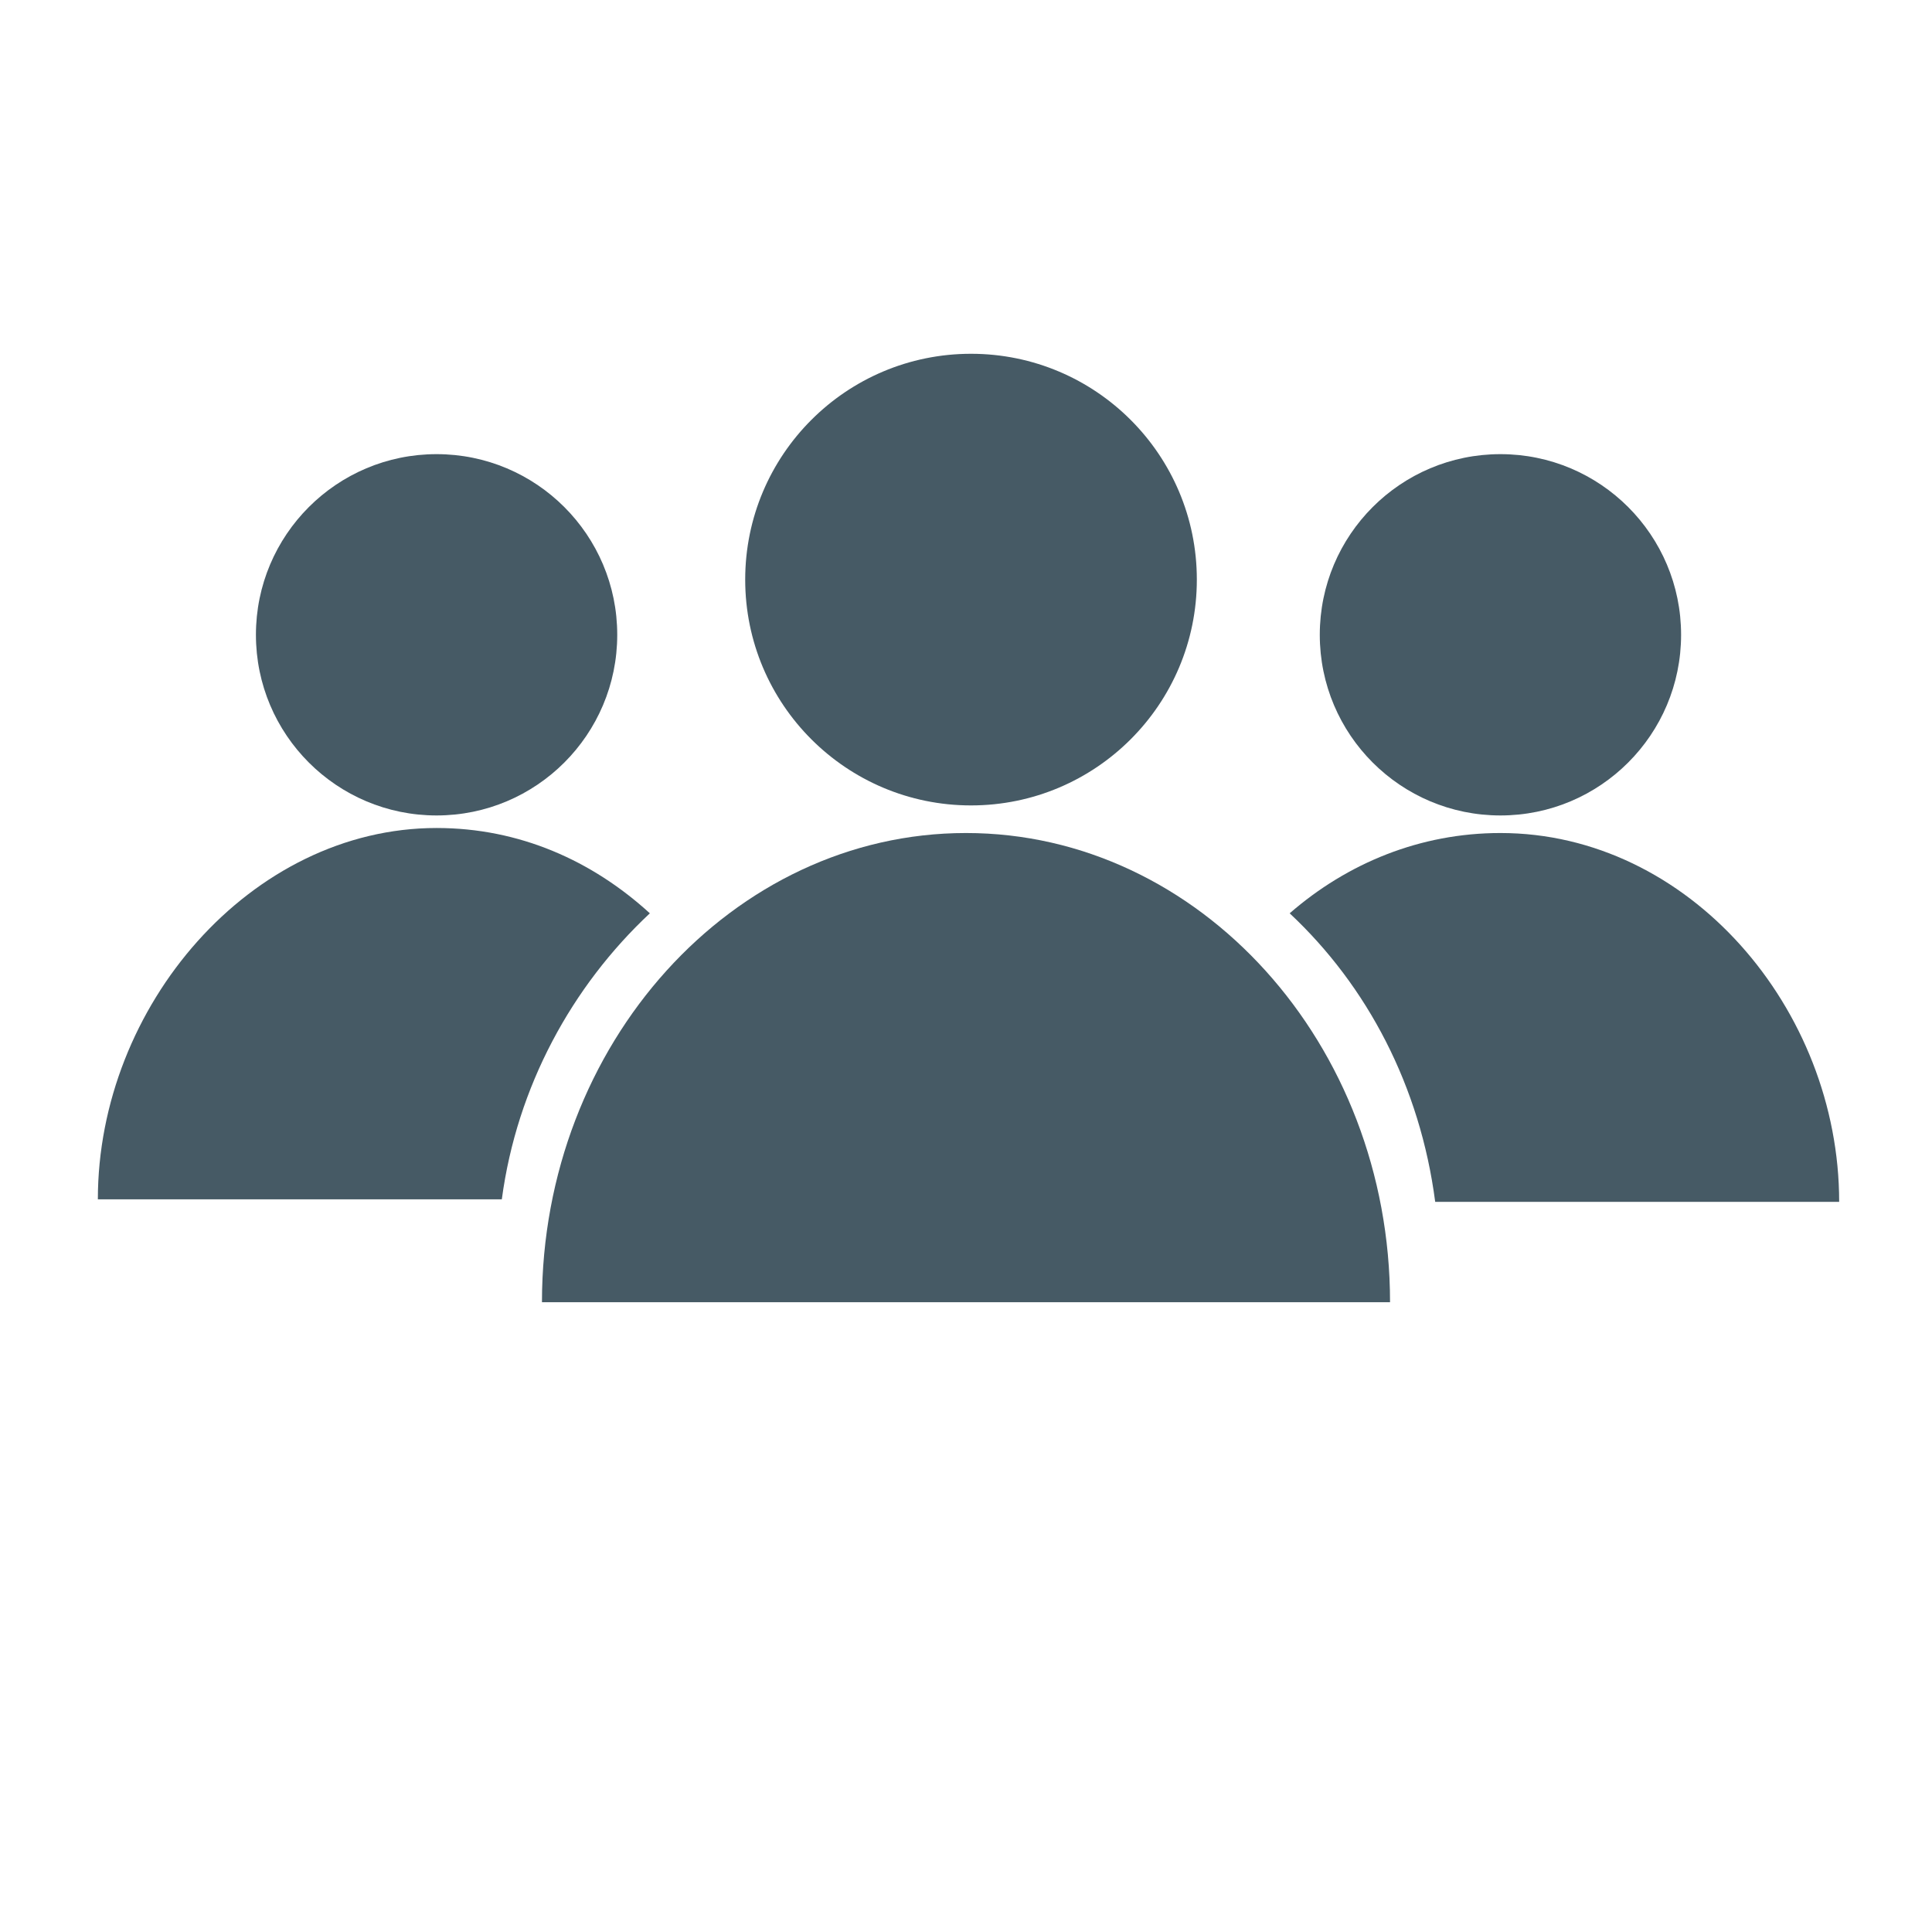
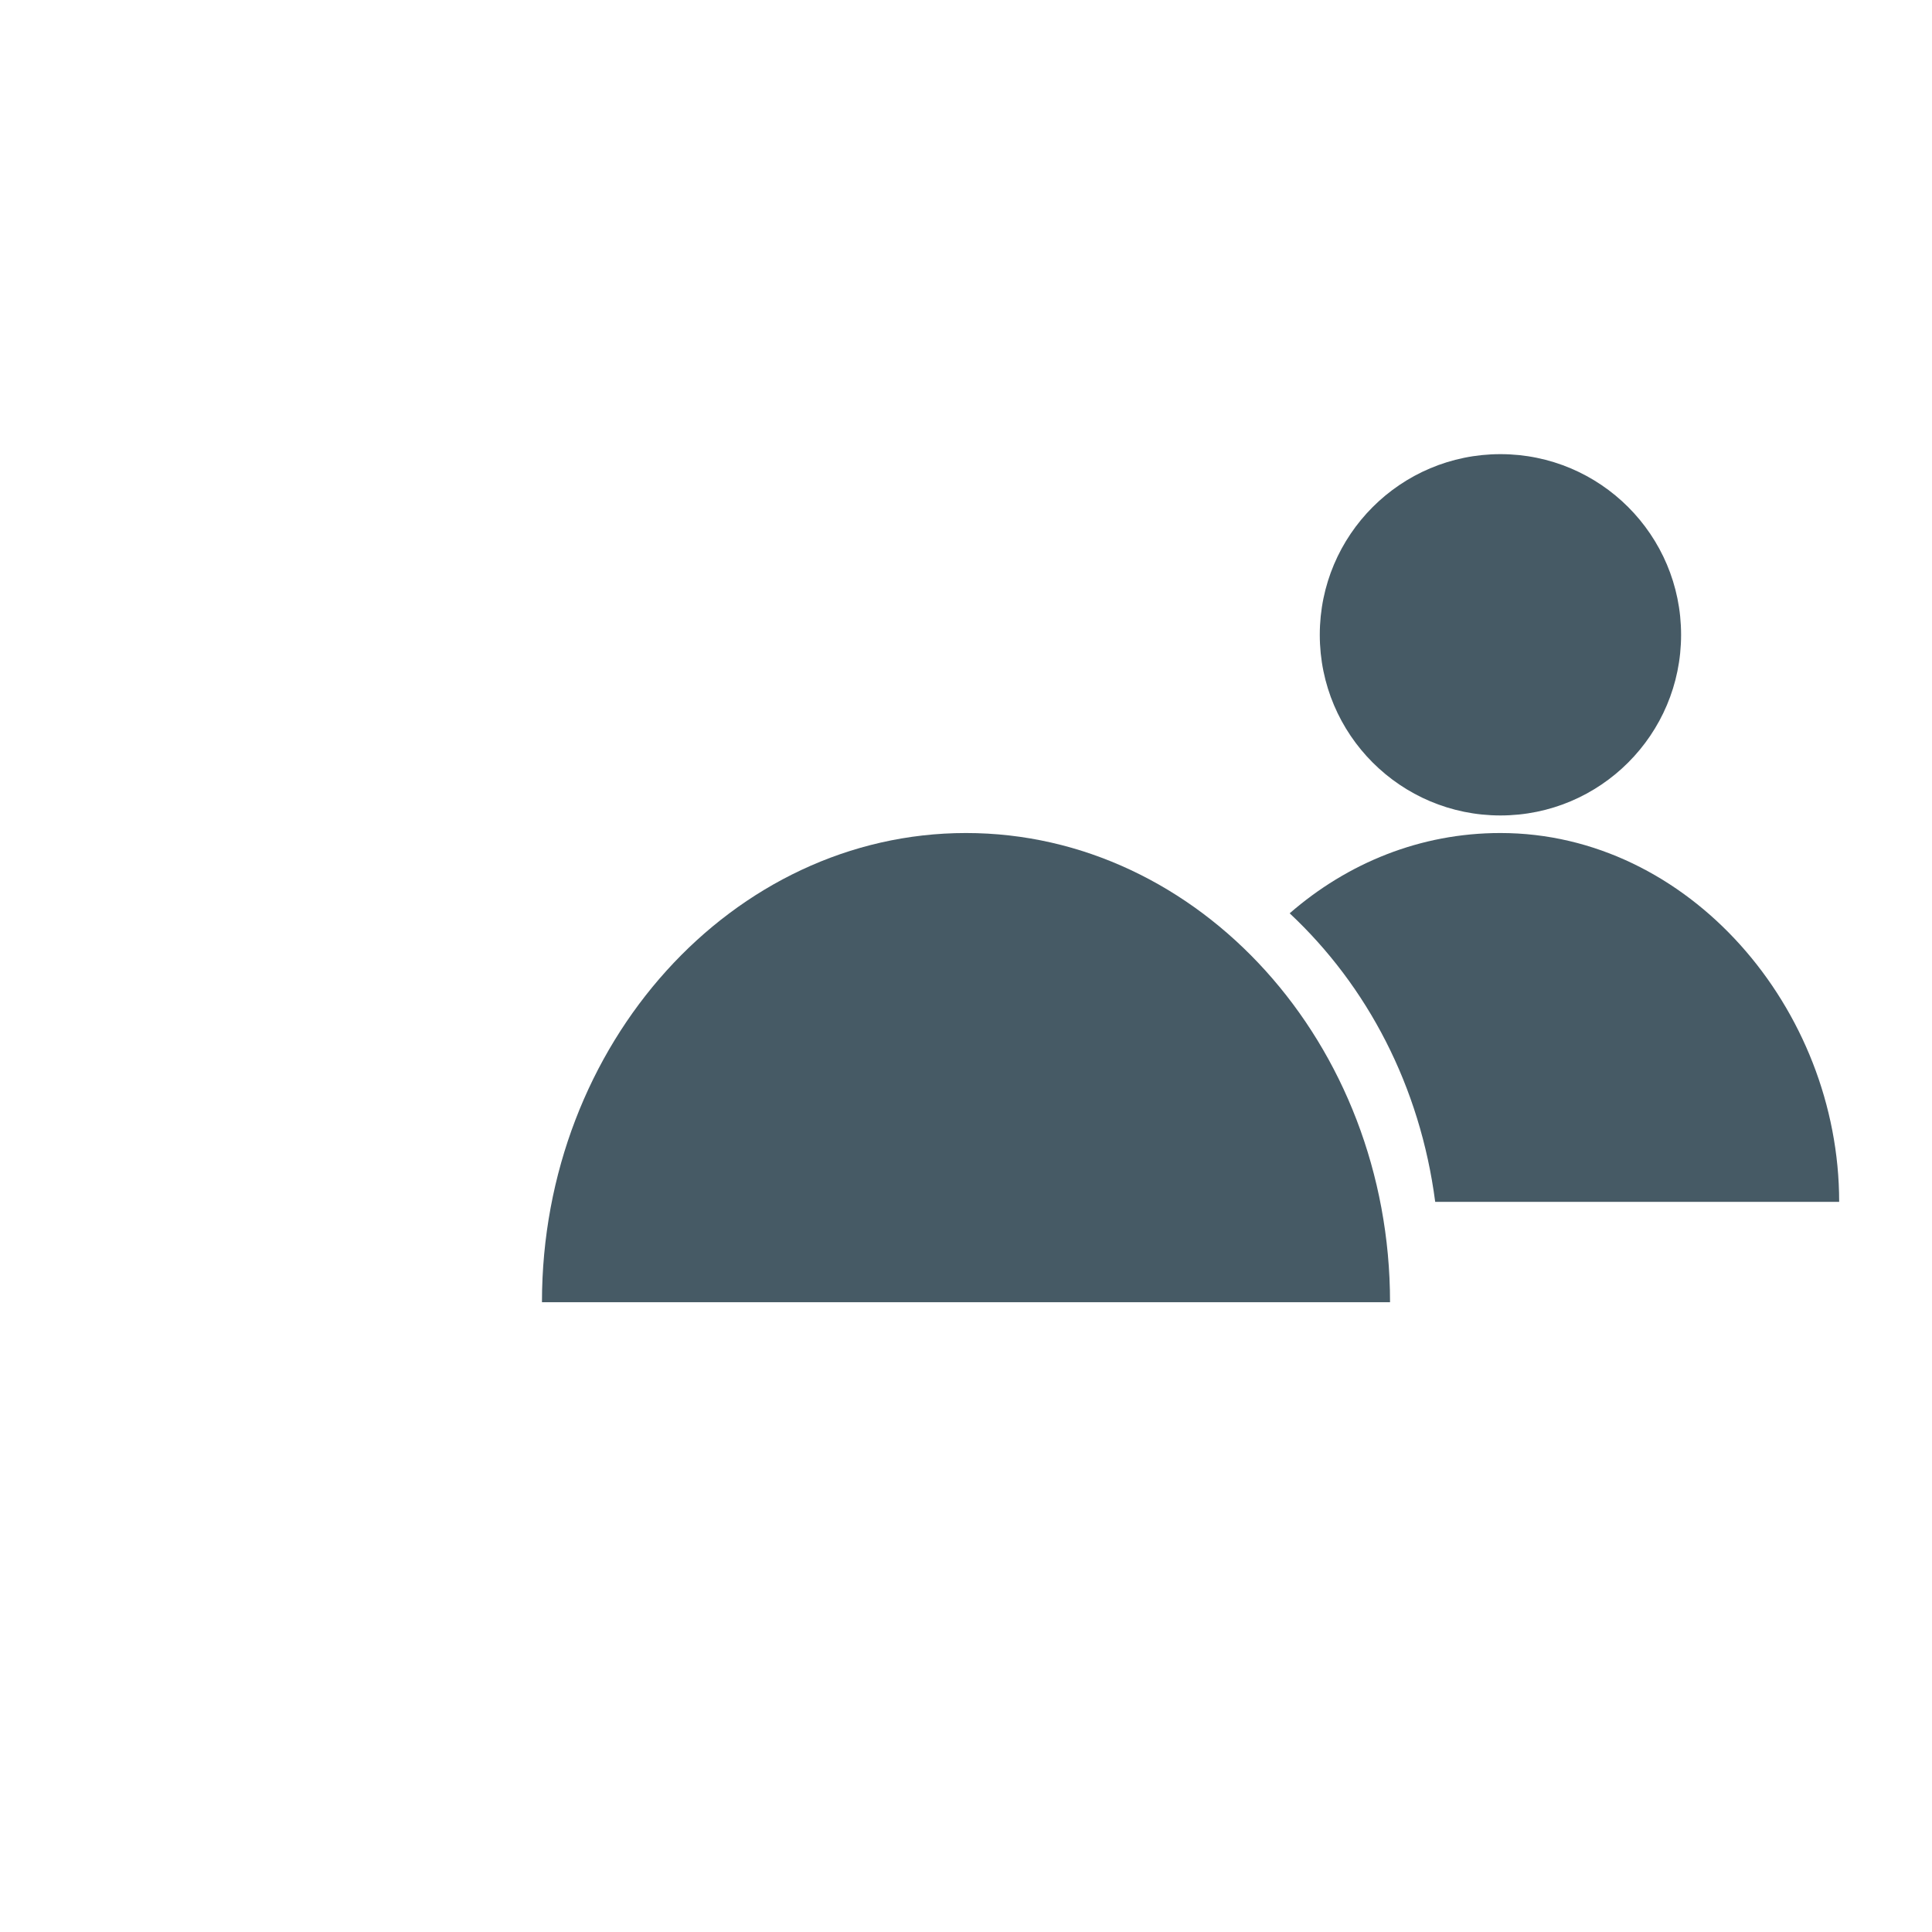
<svg xmlns="http://www.w3.org/2000/svg" version="1.1" id="Layer_1" x="0px" y="0px" width="77px" height="77px" viewBox="0 0 77 77" enable-background="new 0 0 77 77" xml:space="preserve">
  <path fill="#465A65" d="M57.2,47.9h16.1c0-7.7-6-14.7-13.5-14.7c-3.2,0-6.1,1.2-8.4,3.2C54.5,39.3,56.6,43.3,57.2,47.9z" />
  <circle fill="#465A65" cx="59.8" cy="25.3" r="7.2" />
-   <path fill="#465A65" d="M25.9,36.4c-2.3-2.1-5.2-3.4-8.5-3.4C10,33,3.9,40.1,3.9,47.8H20C20.6,43.3,22.8,39.3,25.9,36.4z" />
-   <circle fill="#465A65" cx="17.4" cy="25.3" r="7.2" />
-   <circle fill="#465A65" cx="38.7" cy="23.1" r="9" />
  <path fill="#465A65" d="M21.6,51.9c0-10.3,7.6-18.7,16.9-18.7s16.9,8.4,16.9,18.7H21.6z" />
</svg>